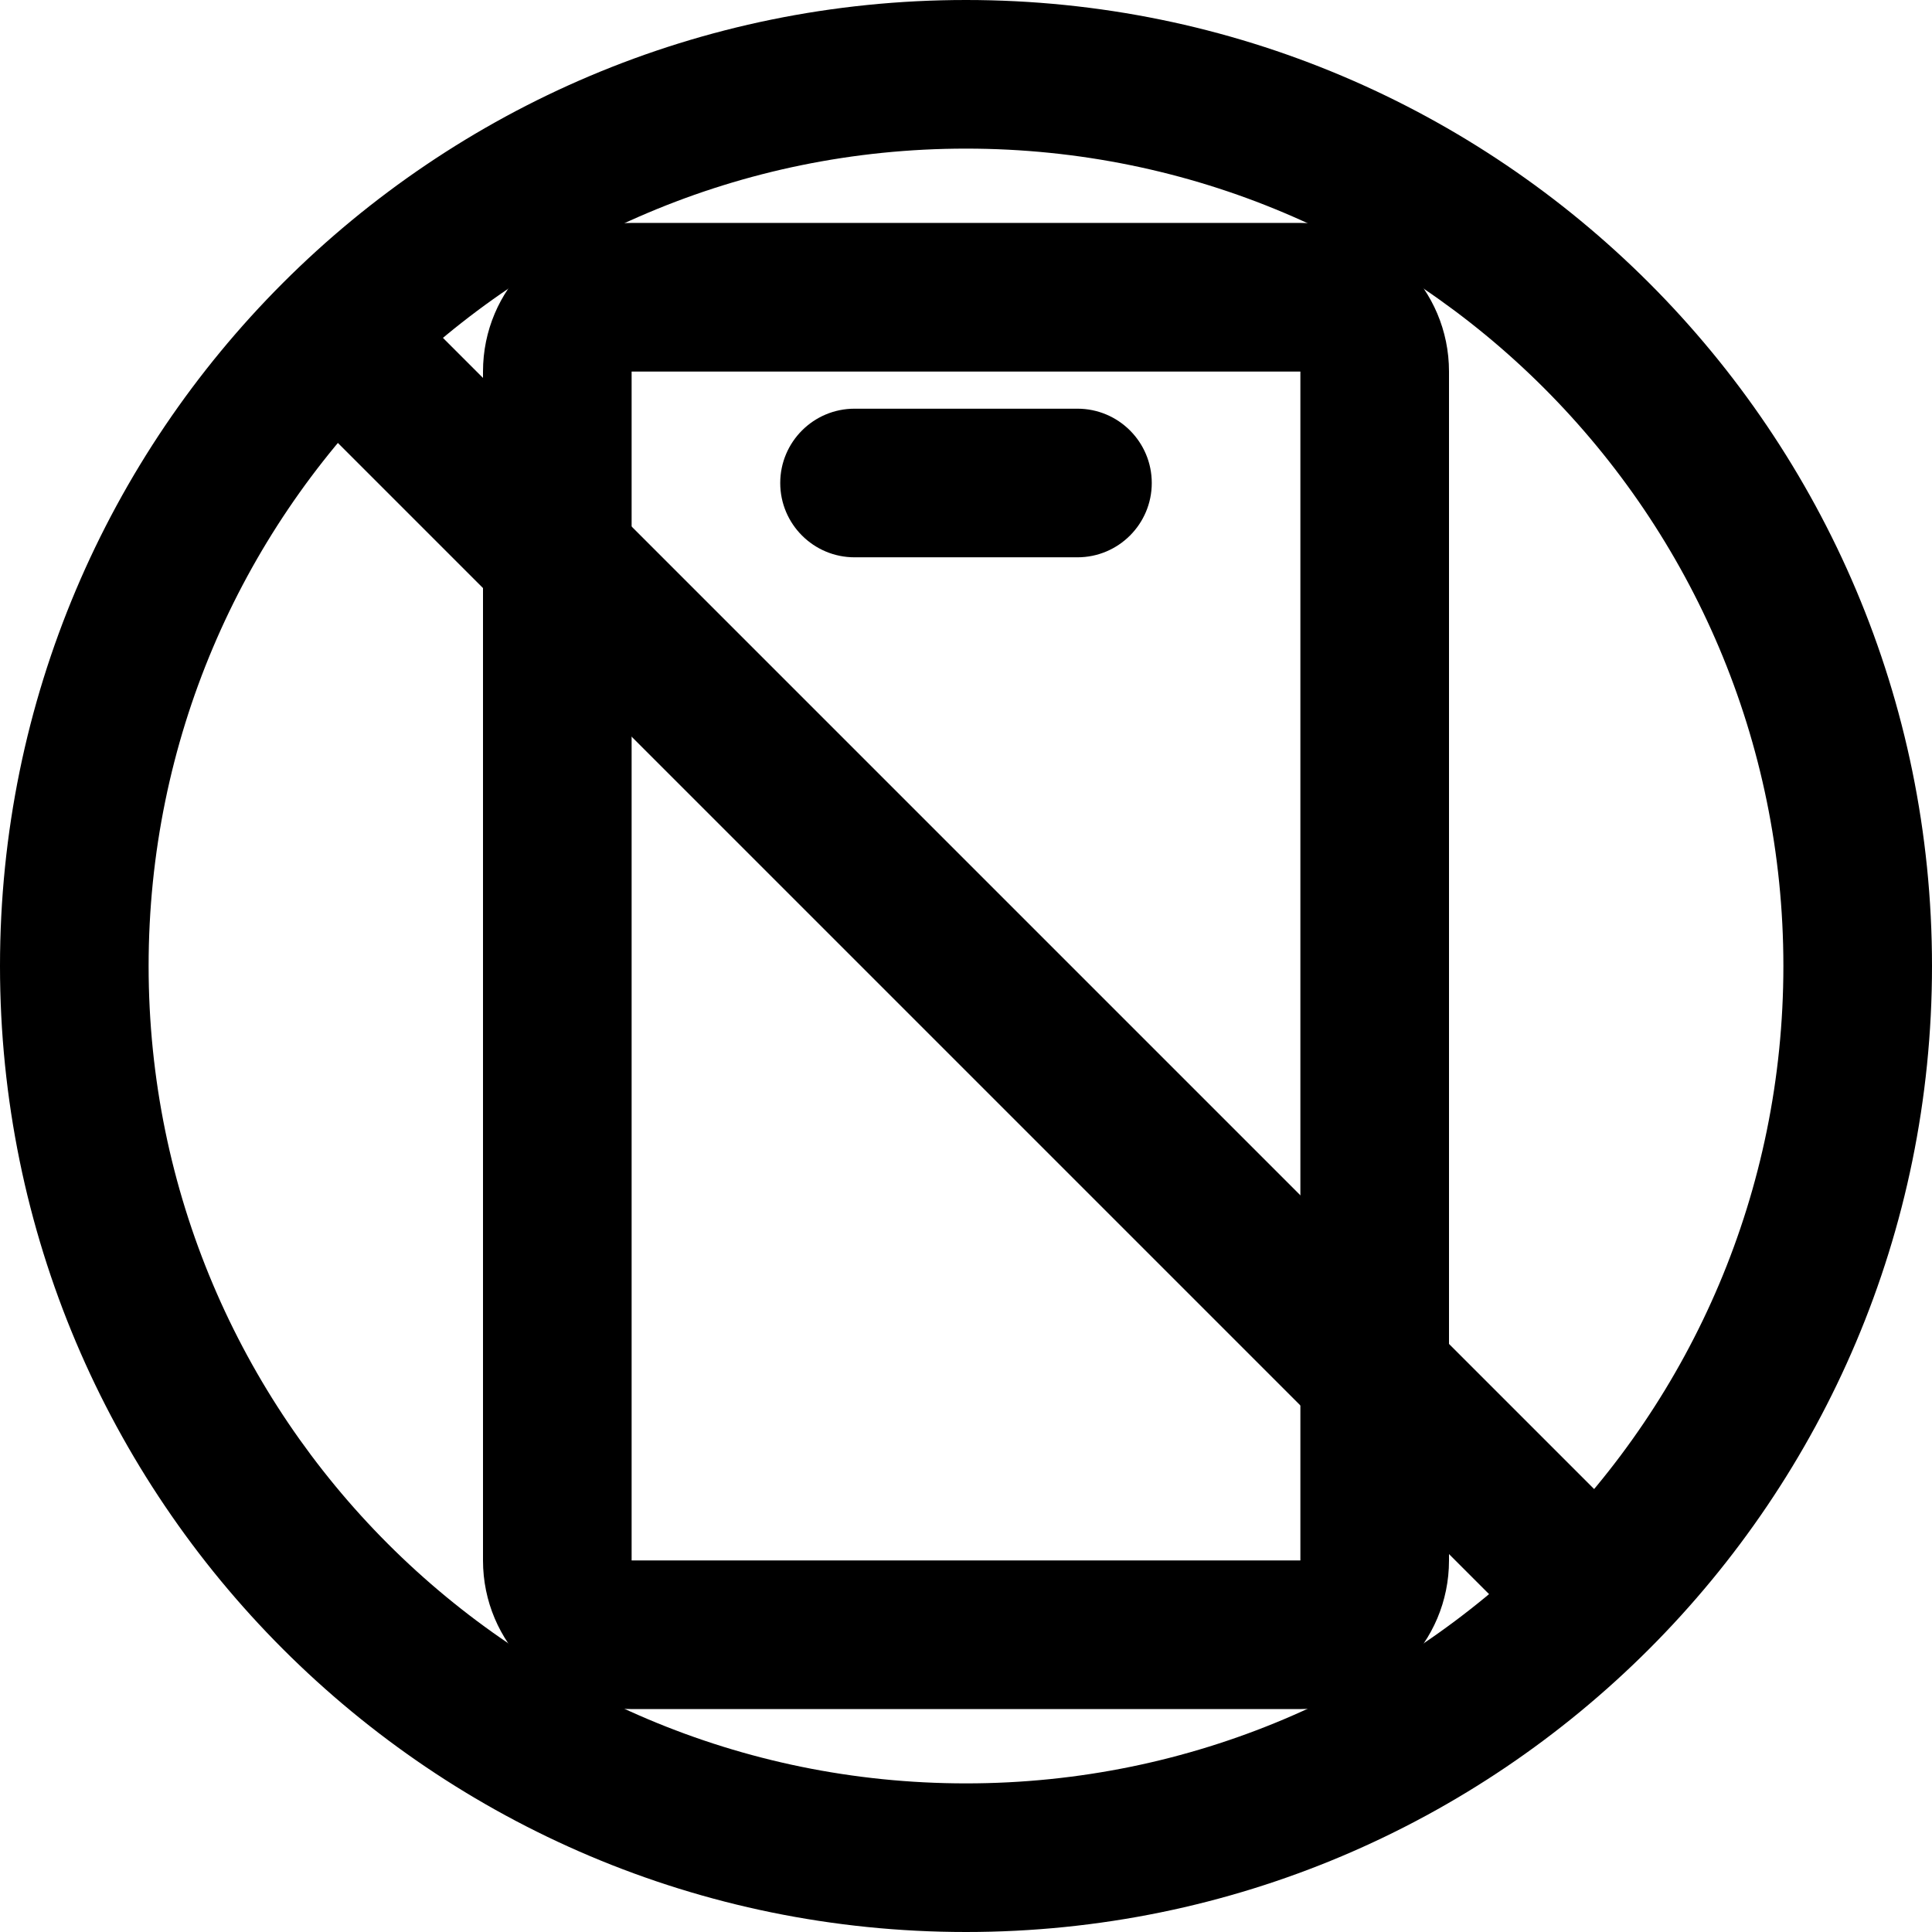
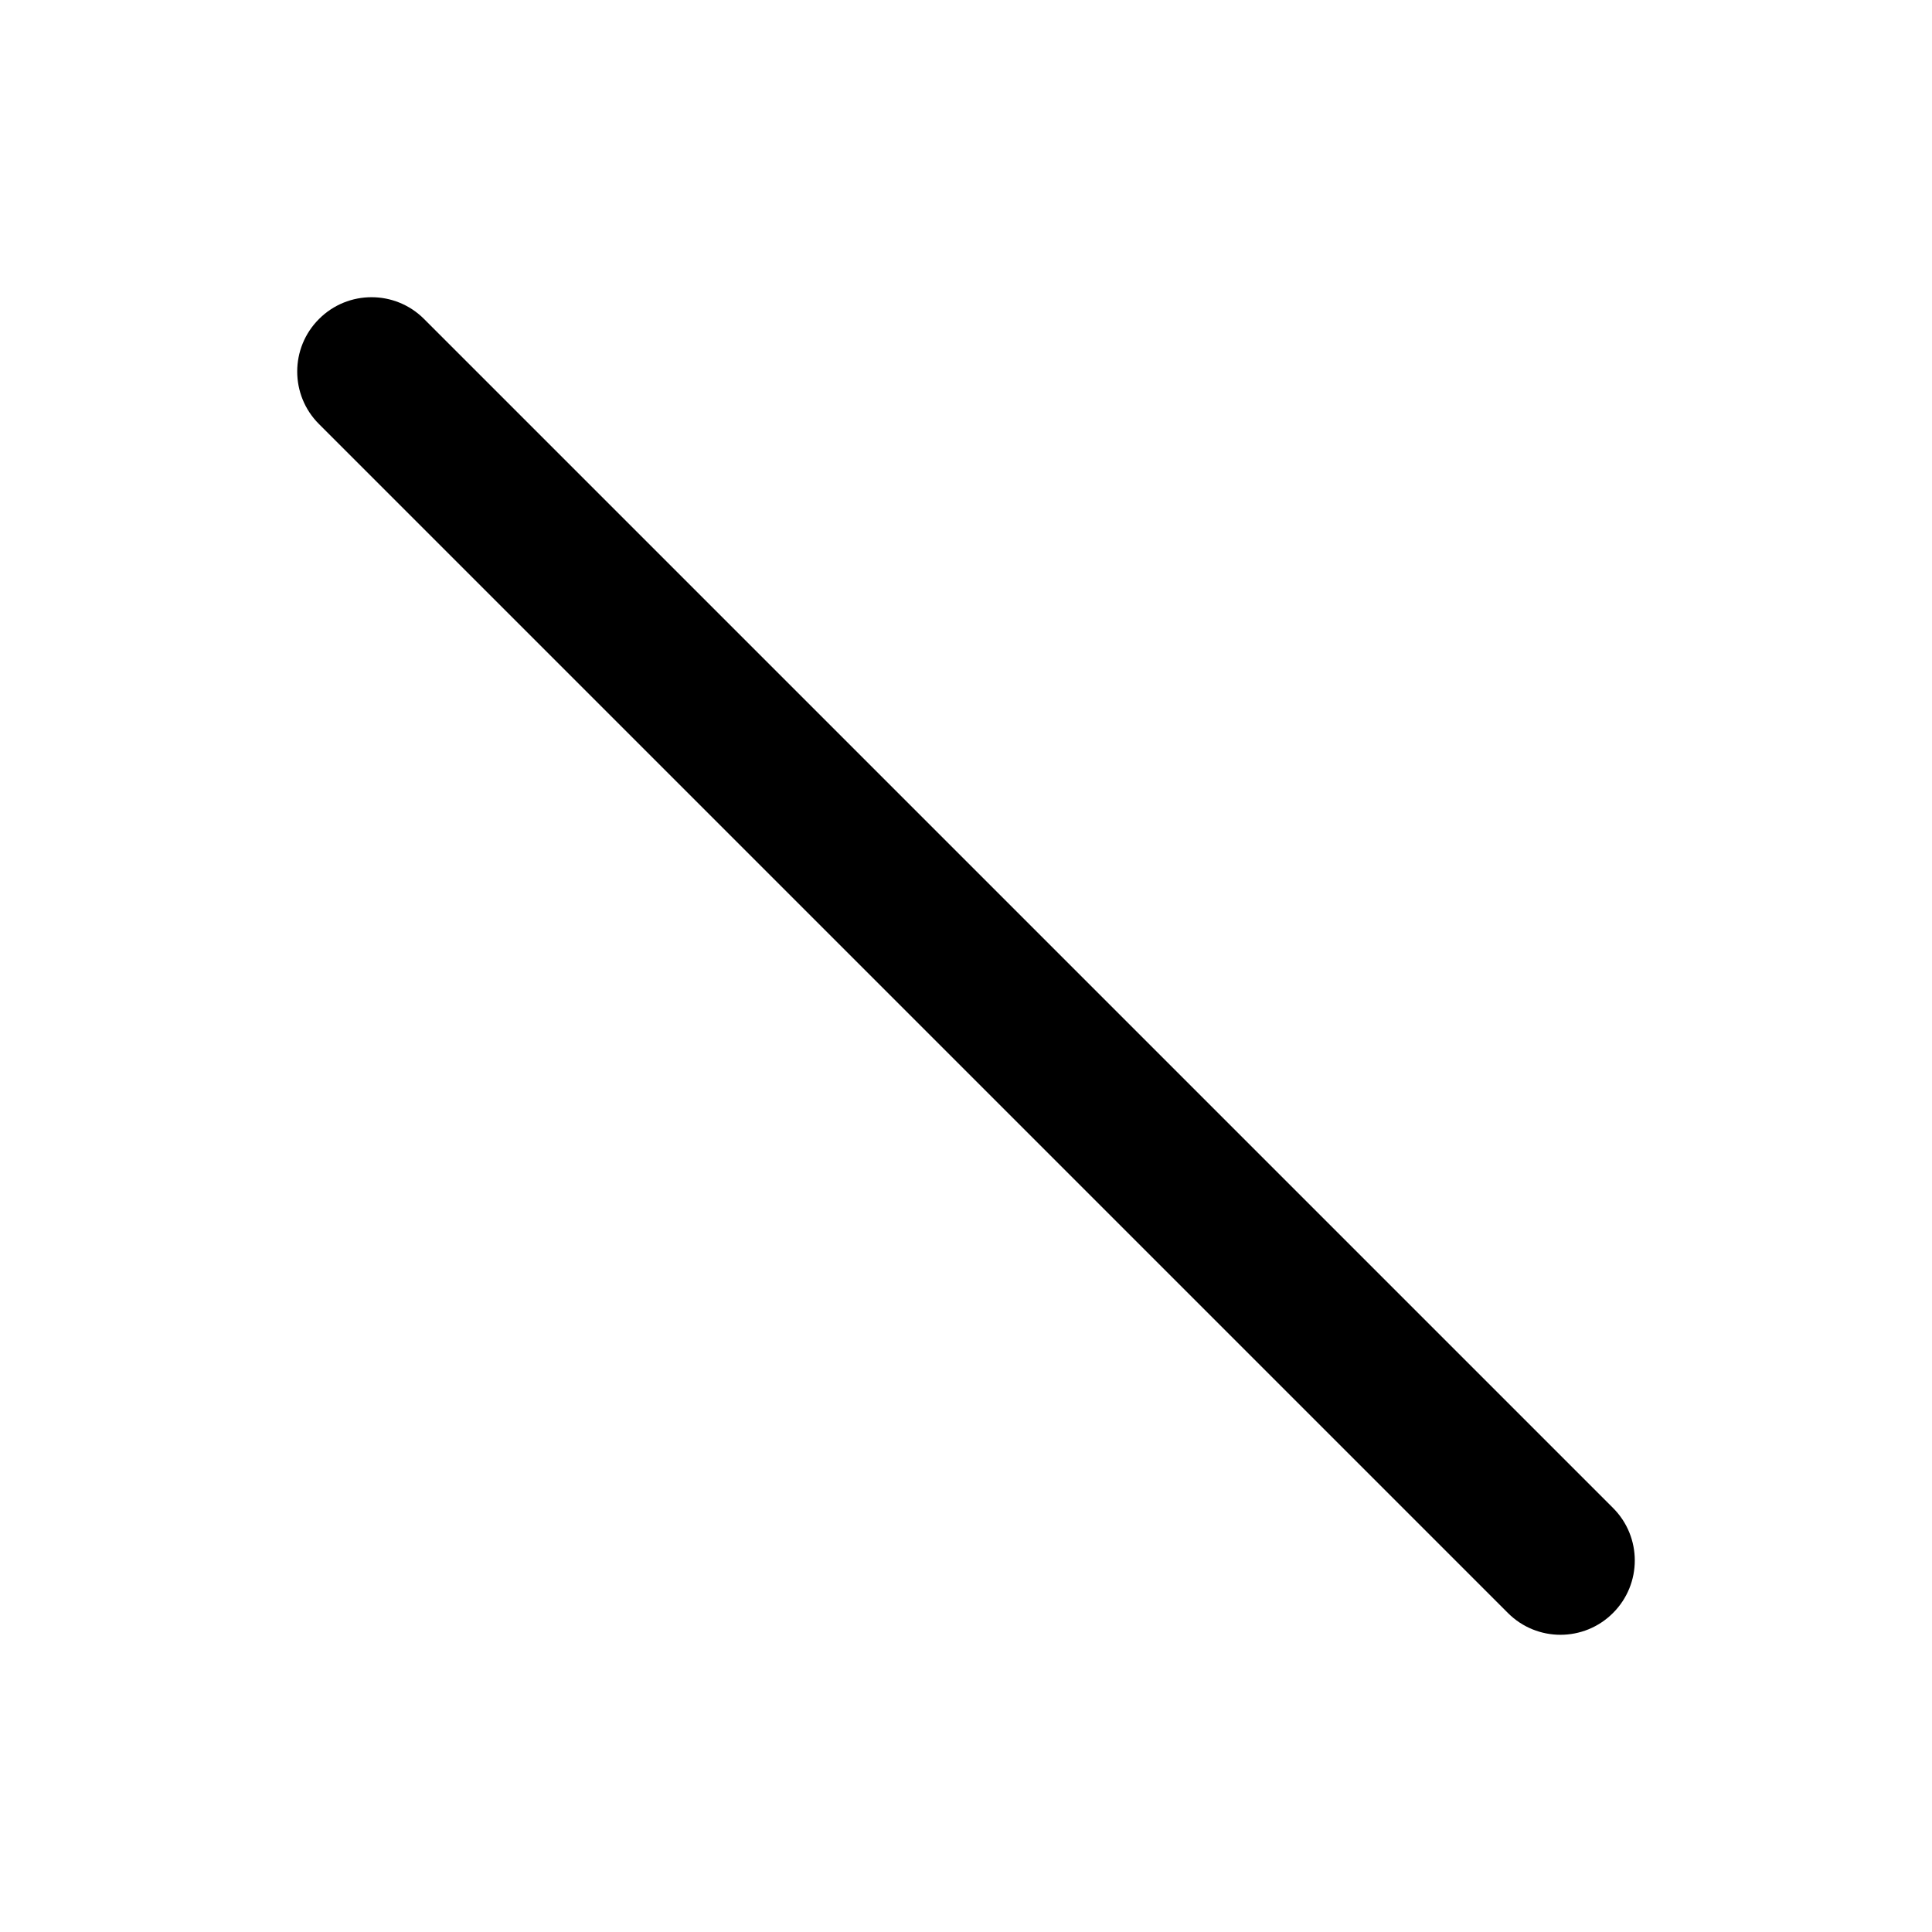
<svg xmlns="http://www.w3.org/2000/svg" width="20" height="20" viewBox="0 0 26 26" fill="none">
  <g transform="translate(3, 3)">
    <g>
-       <path fill-rule="evenodd" clip-rule="evenodd" d="M14.5 0H5.5C4.395 0 3.5 0.895 3.5 2V18C3.5 19.105 4.395 20 5.5 20H14.5C15.605 20 16.5 19.105 16.5 18V2C16.5 0.895 15.605 0 14.5 0ZM5.5 18V2H14.5V18H5.5Z" fill="currentColor" />
-       <path fill-rule="evenodd" clip-rule="evenodd" d="M7.5 3.5C7.5 2.948 7.948 2.5 8.5 2.5H11.5C12.052 2.5 12.5 2.948 12.5 3.5C12.5 4.052 12.052 4.5 11.5 4.5H8.5C7.948 4.5 7.5 4.052 7.5 3.5Z" fill="currentColor" />
-     </g>
+       </g>
    <path d="M1.293 2.707C0.902 2.317 0.902 1.683 1.293 1.293C1.683 0.902 2.317 0.902 2.707 1.293L18.707 17.293C19.098 17.683 19.098 18.317 18.707 18.707C18.317 19.098 17.683 19.098 17.293 18.707L1.293 2.707Z" fill="currentColor" />
  </g>
-   <path fill-rule="evenodd" clip-rule="evenodd" d="M13 24C19.075 24 24 19.075 24 13C24 6.925 19.075 2 13 2C6.925 2 2 6.925 2 13C2 19.075 6.925 24 13 24ZM13 26C20.18 26 26 20.18 26 13C26 5.82 20.18 0 13 0C5.82 0 0 5.82 0 13C0 20.18 5.82 26 13 26Z" fill="currentColor" />
</svg>